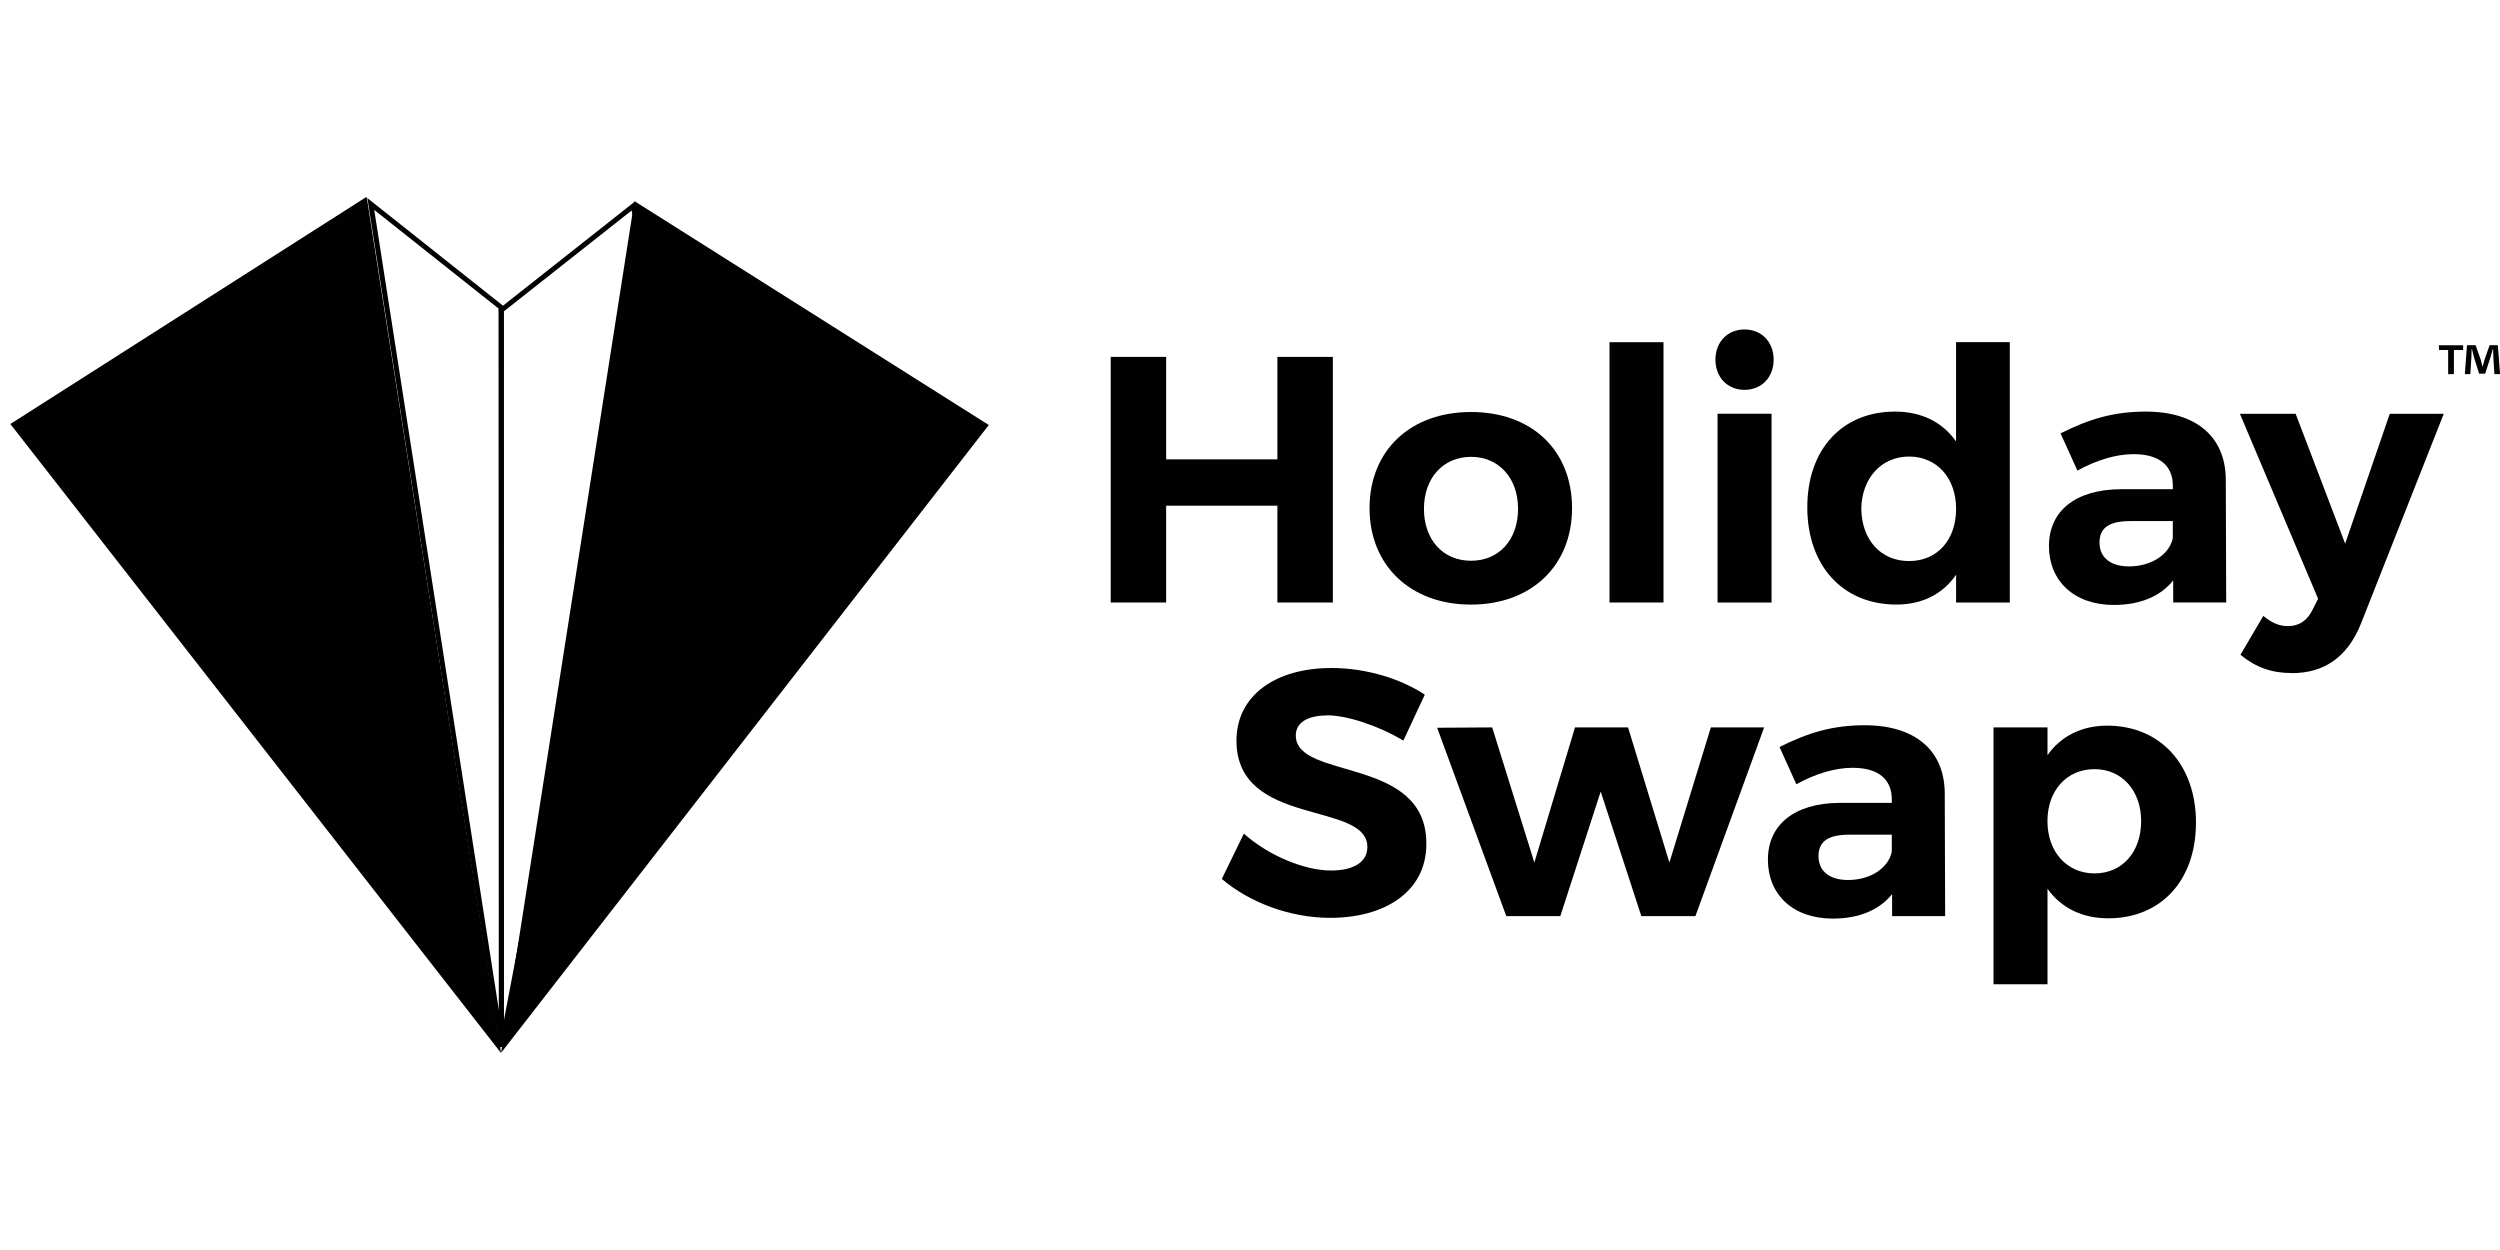
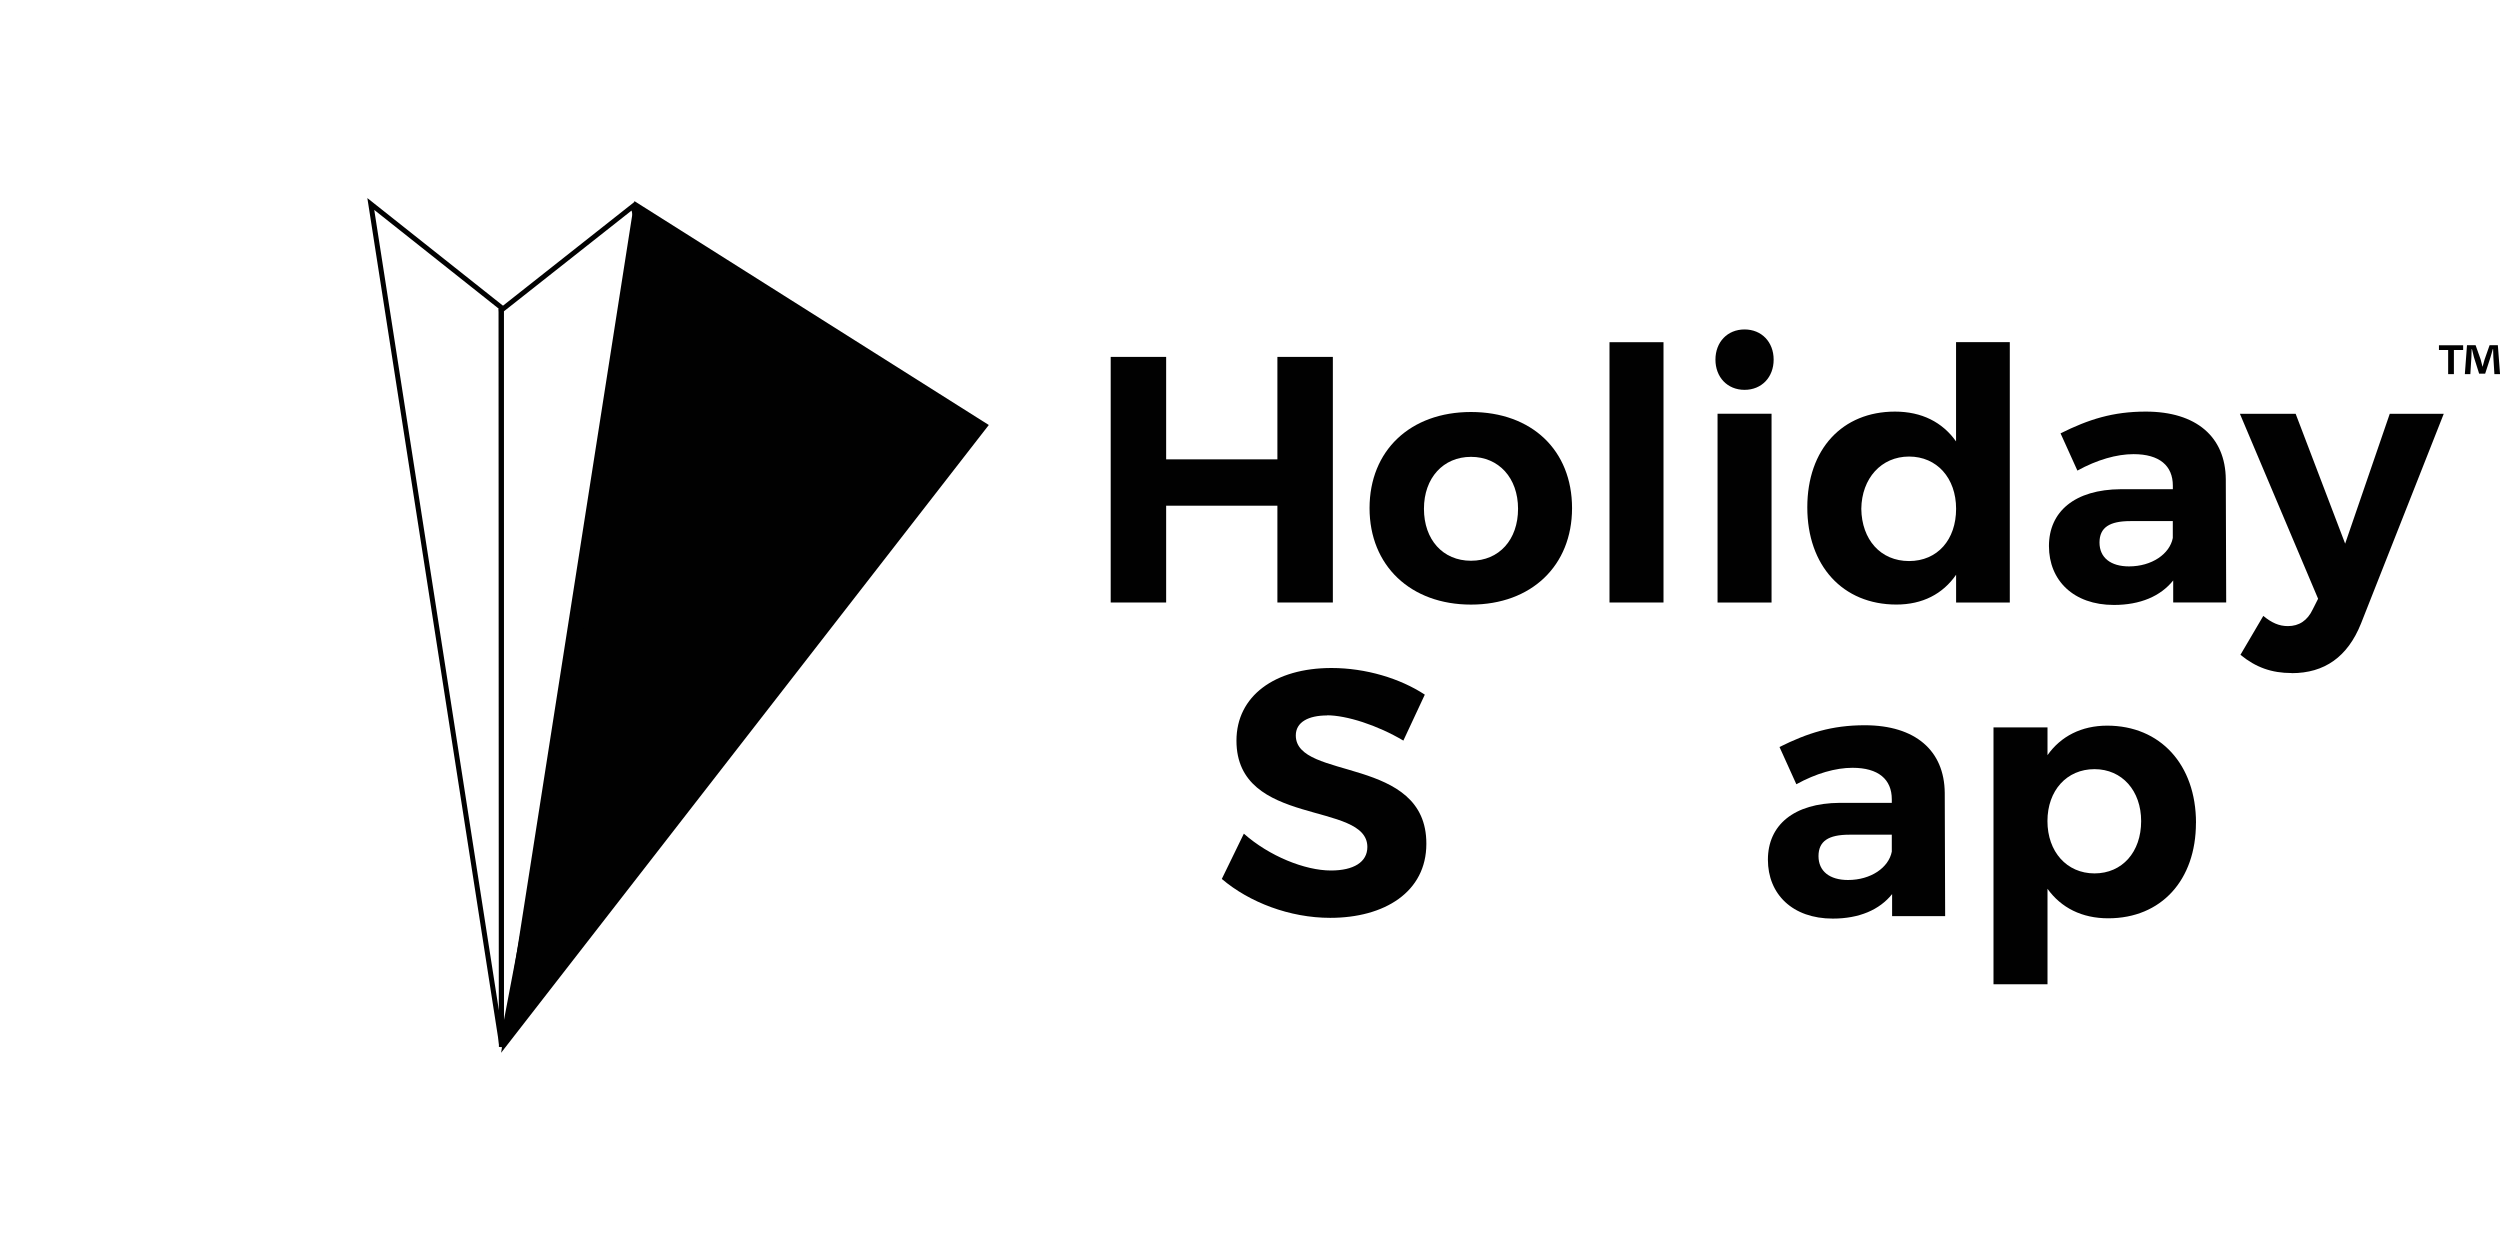
<svg xmlns="http://www.w3.org/2000/svg" id="Layer_1" data-name="Layer 1" viewBox="0 0 500 250">
  <defs>
    <style>
      .cls-1 {
        fill: none;
        stroke: #010101;
        stroke-miterlimit: 10;
      }

      .cls-2 {
        fill: #010101;
      }
    </style>
  </defs>
  <g id="Layer_1-2" data-name="Layer 1-2">
    <polygon class="cls-2" points="100.22 210.56 197.76 85 126.88 40.22 100.22 210.56" />
-     <polygon class="cls-2" points="73.23 39.42 2.07 84.8 100.19 210.58 100.19 210.56 100.21 210.56 73.36 39.53 73.23 39.42" />
    <polygon class="cls-1" points="100.09 207.32 100.28 208.77 100.28 62.37 100.19 61.45 74.16 40.8 100.09 207.32" />
    <polygon class="cls-1" points="100.22 62.07 100.28 209.38 129.73 54.5 126.62 41.23 100.22 62.07" />
    <polygon class="cls-2" points="233.23 71.38 233.23 91.87 255.48 91.87 255.48 71.38 266.57 71.38 266.57 120.5 255.48 120.5 255.48 101.14 233.23 101.14 233.23 120.5 222.14 120.5 222.14 71.38 233.23 71.38" />
    <g>
      <path class="cls-2" d="M314.41,101.63c0,11.51-8.14,19.29-20.21,19.29s-20.29-7.78-20.29-19.29,8.14-19.23,20.29-19.23,20.21,7.65,20.21,19.23M284.79,101.76c0,6.17,3.78,10.39,9.41,10.39s9.41-4.21,9.41-10.39-3.86-10.39-9.41-10.39-9.41,4.21-9.41,10.39" />
      <rect class="cls-2" x="321.9" y="68.44" width="10.8" height="52.06" />
      <path class="cls-2" d="M354.73,71.93c0,3.51-2.39,6.04-5.82,6.04s-5.82-2.53-5.82-6.04,2.39-6.04,5.82-6.04,5.82,2.53,5.82,6.04M354.31,120.5h-10.8v-37.75h10.8v37.75Z" />
      <path class="cls-2" d="M401.96,68.44v52.06h-10.74v-5.55c-2.67,3.86-6.74,5.96-11.94,5.96-10.74,0-17.82-7.78-17.82-19.44s7.02-19.15,17.54-19.15c5.33,0,9.47,2.1,12.21,5.96v-19.86h10.74v.02ZM391.22,101.76c0-6.17-3.86-10.45-9.41-10.45s-9.47,4.35-9.55,10.45c.08,6.17,3.86,10.45,9.55,10.45s9.41-4.27,9.41-10.45" />
      <path class="cls-2" d="M434.64,120.5v-4.41c-2.53,3.16-6.6,4.9-11.86,4.9-8.07,0-12.99-4.9-12.99-11.78s5.13-11.31,14.39-11.37h10.39v-.7c0-4-2.67-6.31-7.86-6.31-3.37,0-7.29,1.12-11.23,3.29l-3.37-7.45c5.62-2.8,10.46-4.35,17.05-4.35,10.11,0,15.93,5.06,16,13.54l.08,24.64h-10.59ZM434.56,107.59v-3.37h-8.49c-4.14,0-6.17,1.26-6.17,4.29s2.25,4.77,5.9,4.77c4.55,0,8.14-2.47,8.76-5.68" />
      <path class="cls-2" d="M458.34,134.61c-4,0-7.16-1.12-10.25-3.65l4.57-7.78c1.69,1.39,3.16,2.04,4.92,2.04,2.25,0,3.92-1.12,4.98-3.37l1.06-2.1-15.64-36.99h11.15l9.9,25.97,8.92-25.97h10.8l-16.56,41.97c-2.67,6.66-7.31,9.9-13.84,9.9" />
      <path class="cls-2" d="M265.41,143.09c-3.72,0-6.25,1.33-6.25,4,0,9.06,26.18,4,26.11,21.68,0,9.62-8.35,14.8-19.23,14.8-8.07,0-16.15-3.08-21.68-7.78l4.41-9.06c5.06,4.49,12.21,7.37,17.41,7.37,4.57,0,7.29-1.69,7.29-4.7,0-9.27-26.18-3.86-26.18-21.27,0-8.92,7.65-14.53,19.01-14.53,6.88,0,13.76,2.1,18.66,5.33l-4.29,9.19c-5.19-3.09-11.37-5.06-15.29-5.06" />
-       <polygon class="cls-2" points="298.44 145.48 306.87 172.51 315 145.48 325.61 145.48 333.88 172.51 342.17 145.48 352.83 145.48 339.08 183.23 328.27 183.23 320.14 158.32 312.06 183.23 301.26 183.23 287.43 145.55 298.44 145.48" />
      <path class="cls-2" d="M378.42,183.23v-4.41c-2.53,3.16-6.6,4.9-11.86,4.9-8.07,0-12.98-4.9-12.98-11.78s5.12-11.31,14.39-11.37h10.39v-.7c0-4-2.67-6.31-7.86-6.31-3.37,0-7.29,1.12-11.23,3.29l-3.37-7.45c5.62-2.8,10.46-4.35,17.05-4.35,10.11,0,15.93,5.06,16,13.54l.08,24.64h-10.6ZM378.36,170.31v-3.37h-8.49c-4.14,0-6.17,1.26-6.17,4.29s2.25,4.77,5.9,4.77c4.57,0,8.14-2.47,8.76-5.68" />
      <path class="cls-2" d="M439.19,164.57c0,11.45-6.94,19.09-17.54,19.09-5.27,0-9.41-2.1-12.15-5.9v19.09h-10.8v-51.37h10.8v5.55c2.67-3.78,6.8-5.9,11.94-5.9,10.6,0,17.76,7.78,17.76,19.44M428.23,164.22c0-6.04-3.78-10.39-9.33-10.39s-9.41,4.27-9.41,10.39,3.86,10.46,9.41,10.46,9.33-4.27,9.33-10.46" />
      <path class="cls-2" d="M492.63,69.05v.95h-1.85v4.83h-1.15v-4.83h-1.84v-.95h4.84ZM498.88,74.83l-.21-3.4c-.02-.44-.02-1-.05-1.61h-.06c-.15.51-.32,1.2-.49,1.72l-1.04,3.2h-1.2l-1.04-3.29c-.11-.44-.28-1.12-.4-1.64h-.06c0,.54-.02,1.09-.05,1.61l-.21,3.4h-1.1l.43-5.78h1.72l1,2.82c.12.44.23.87.38,1.47h.02c.15-.54.28-1.03.4-1.44l1-2.85h1.65l.44,5.78h-1.15l.03.02Z" />
    </g>
  </g>
</svg>